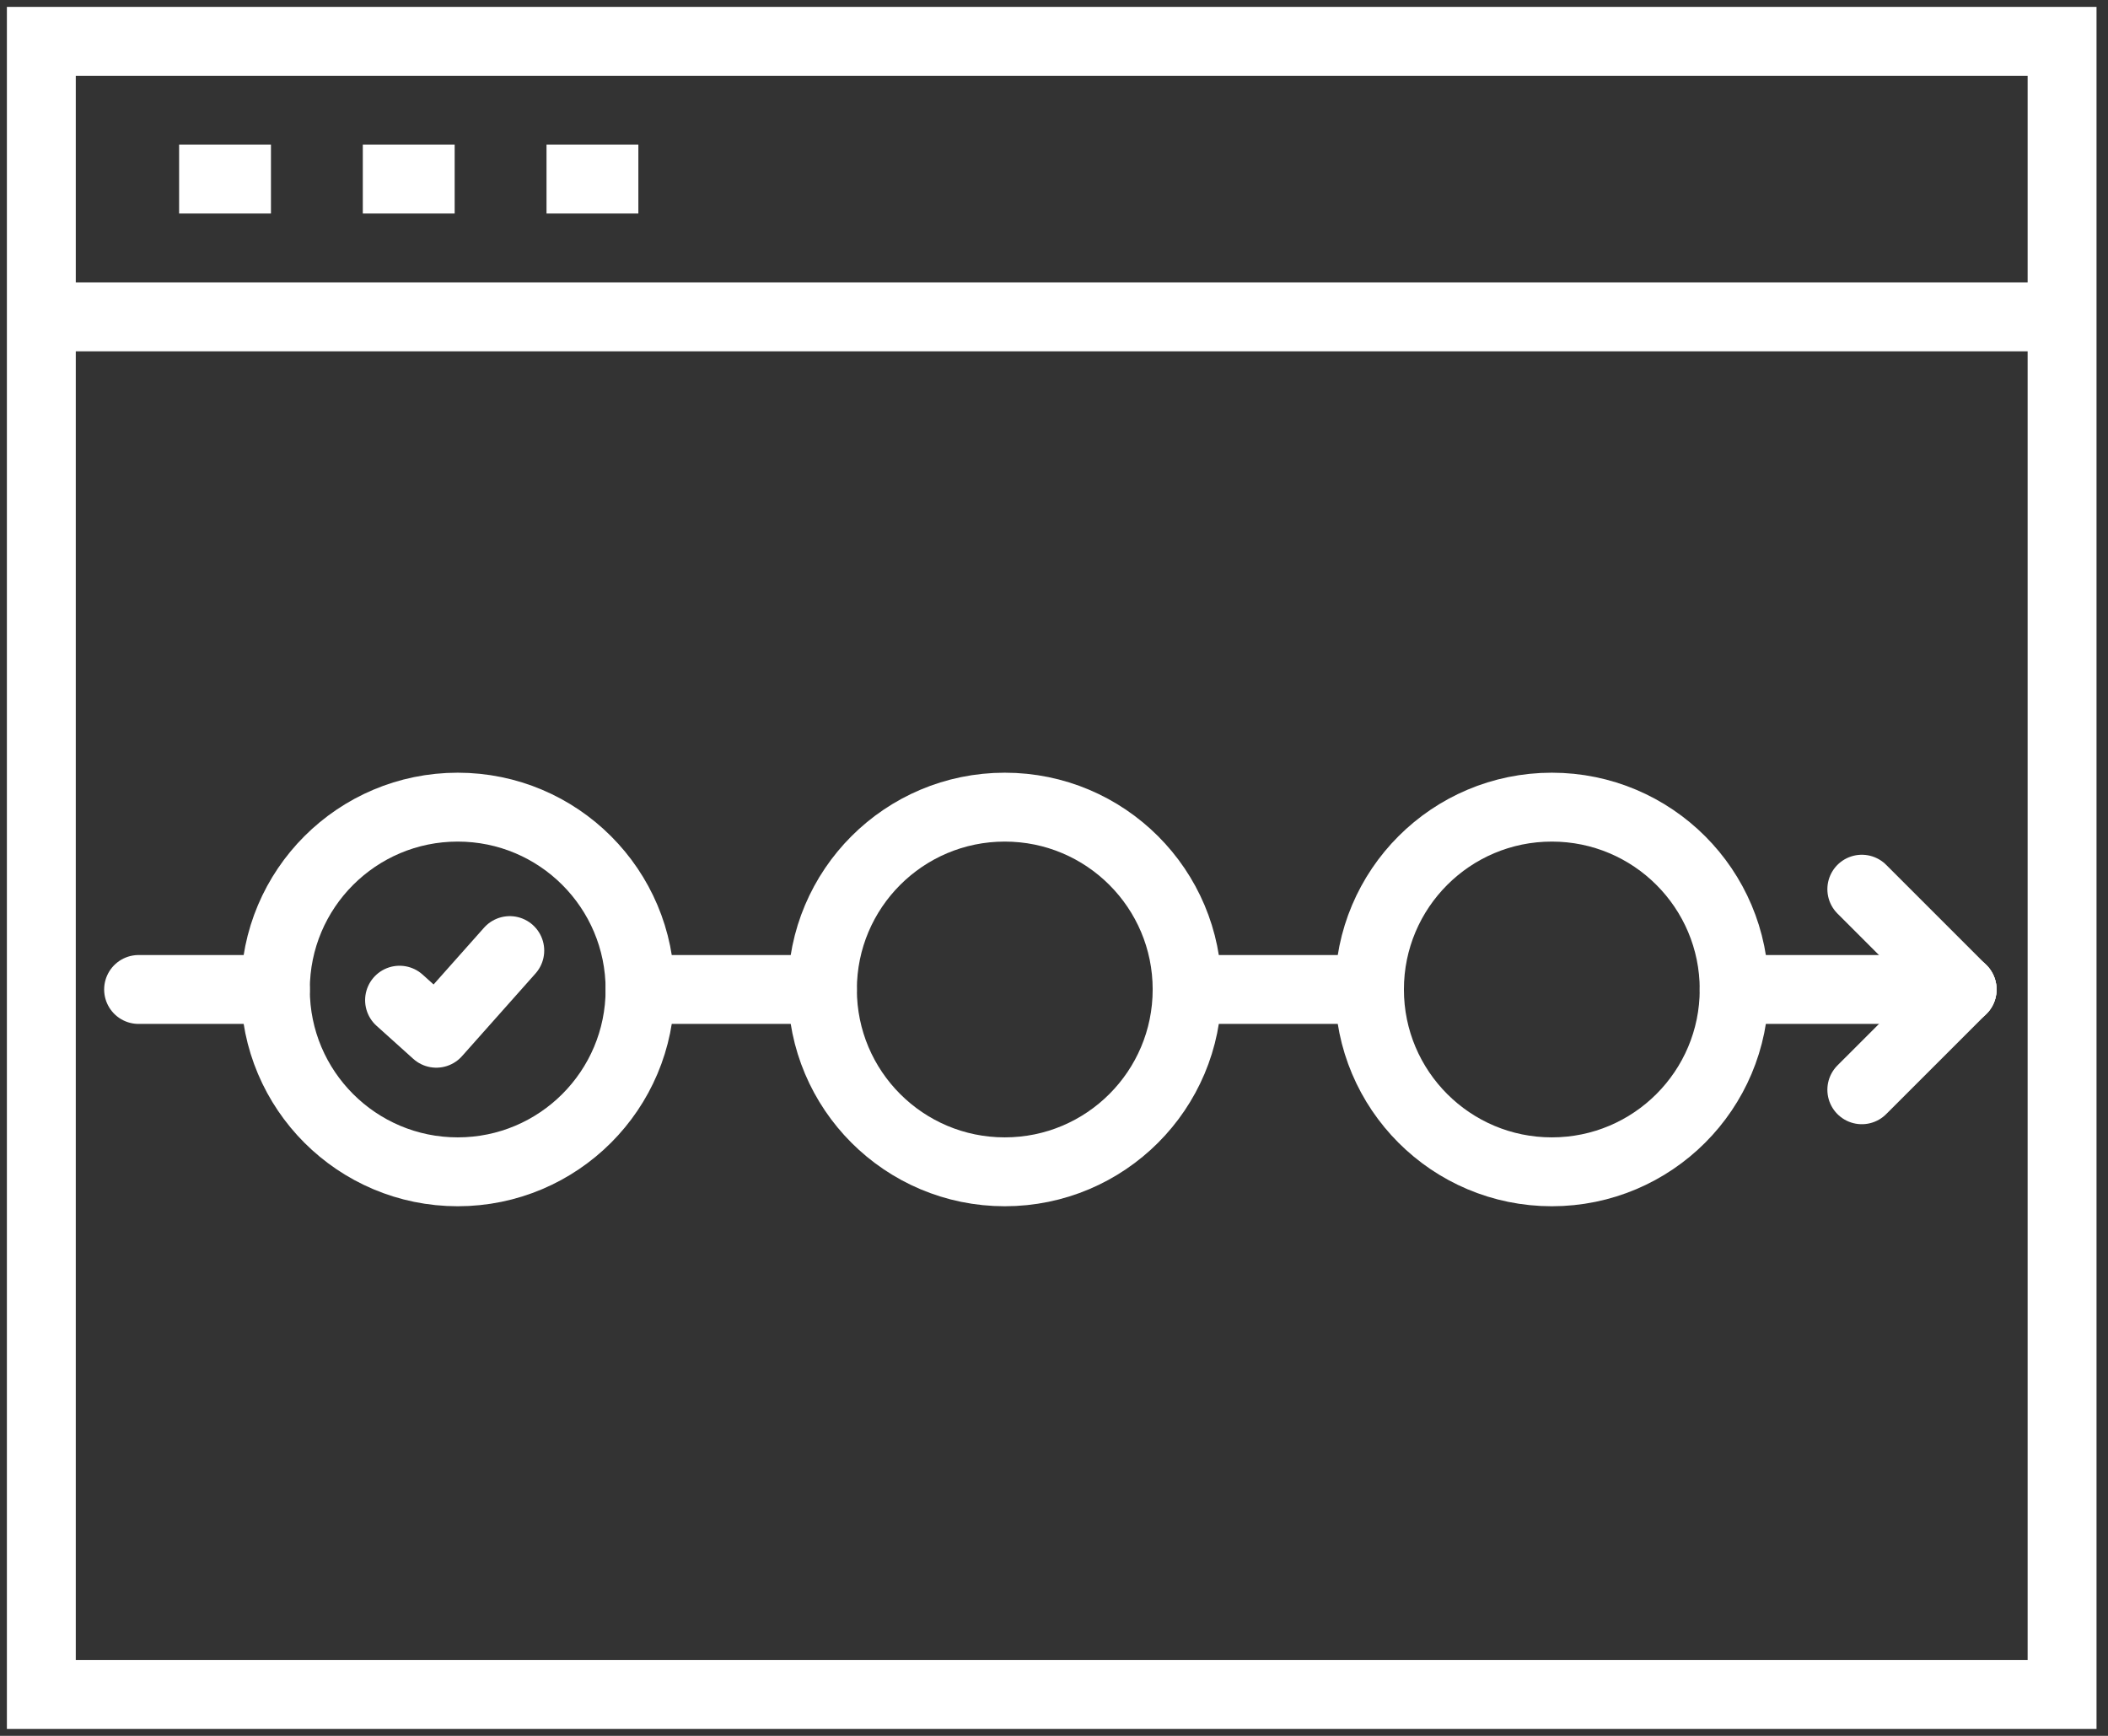
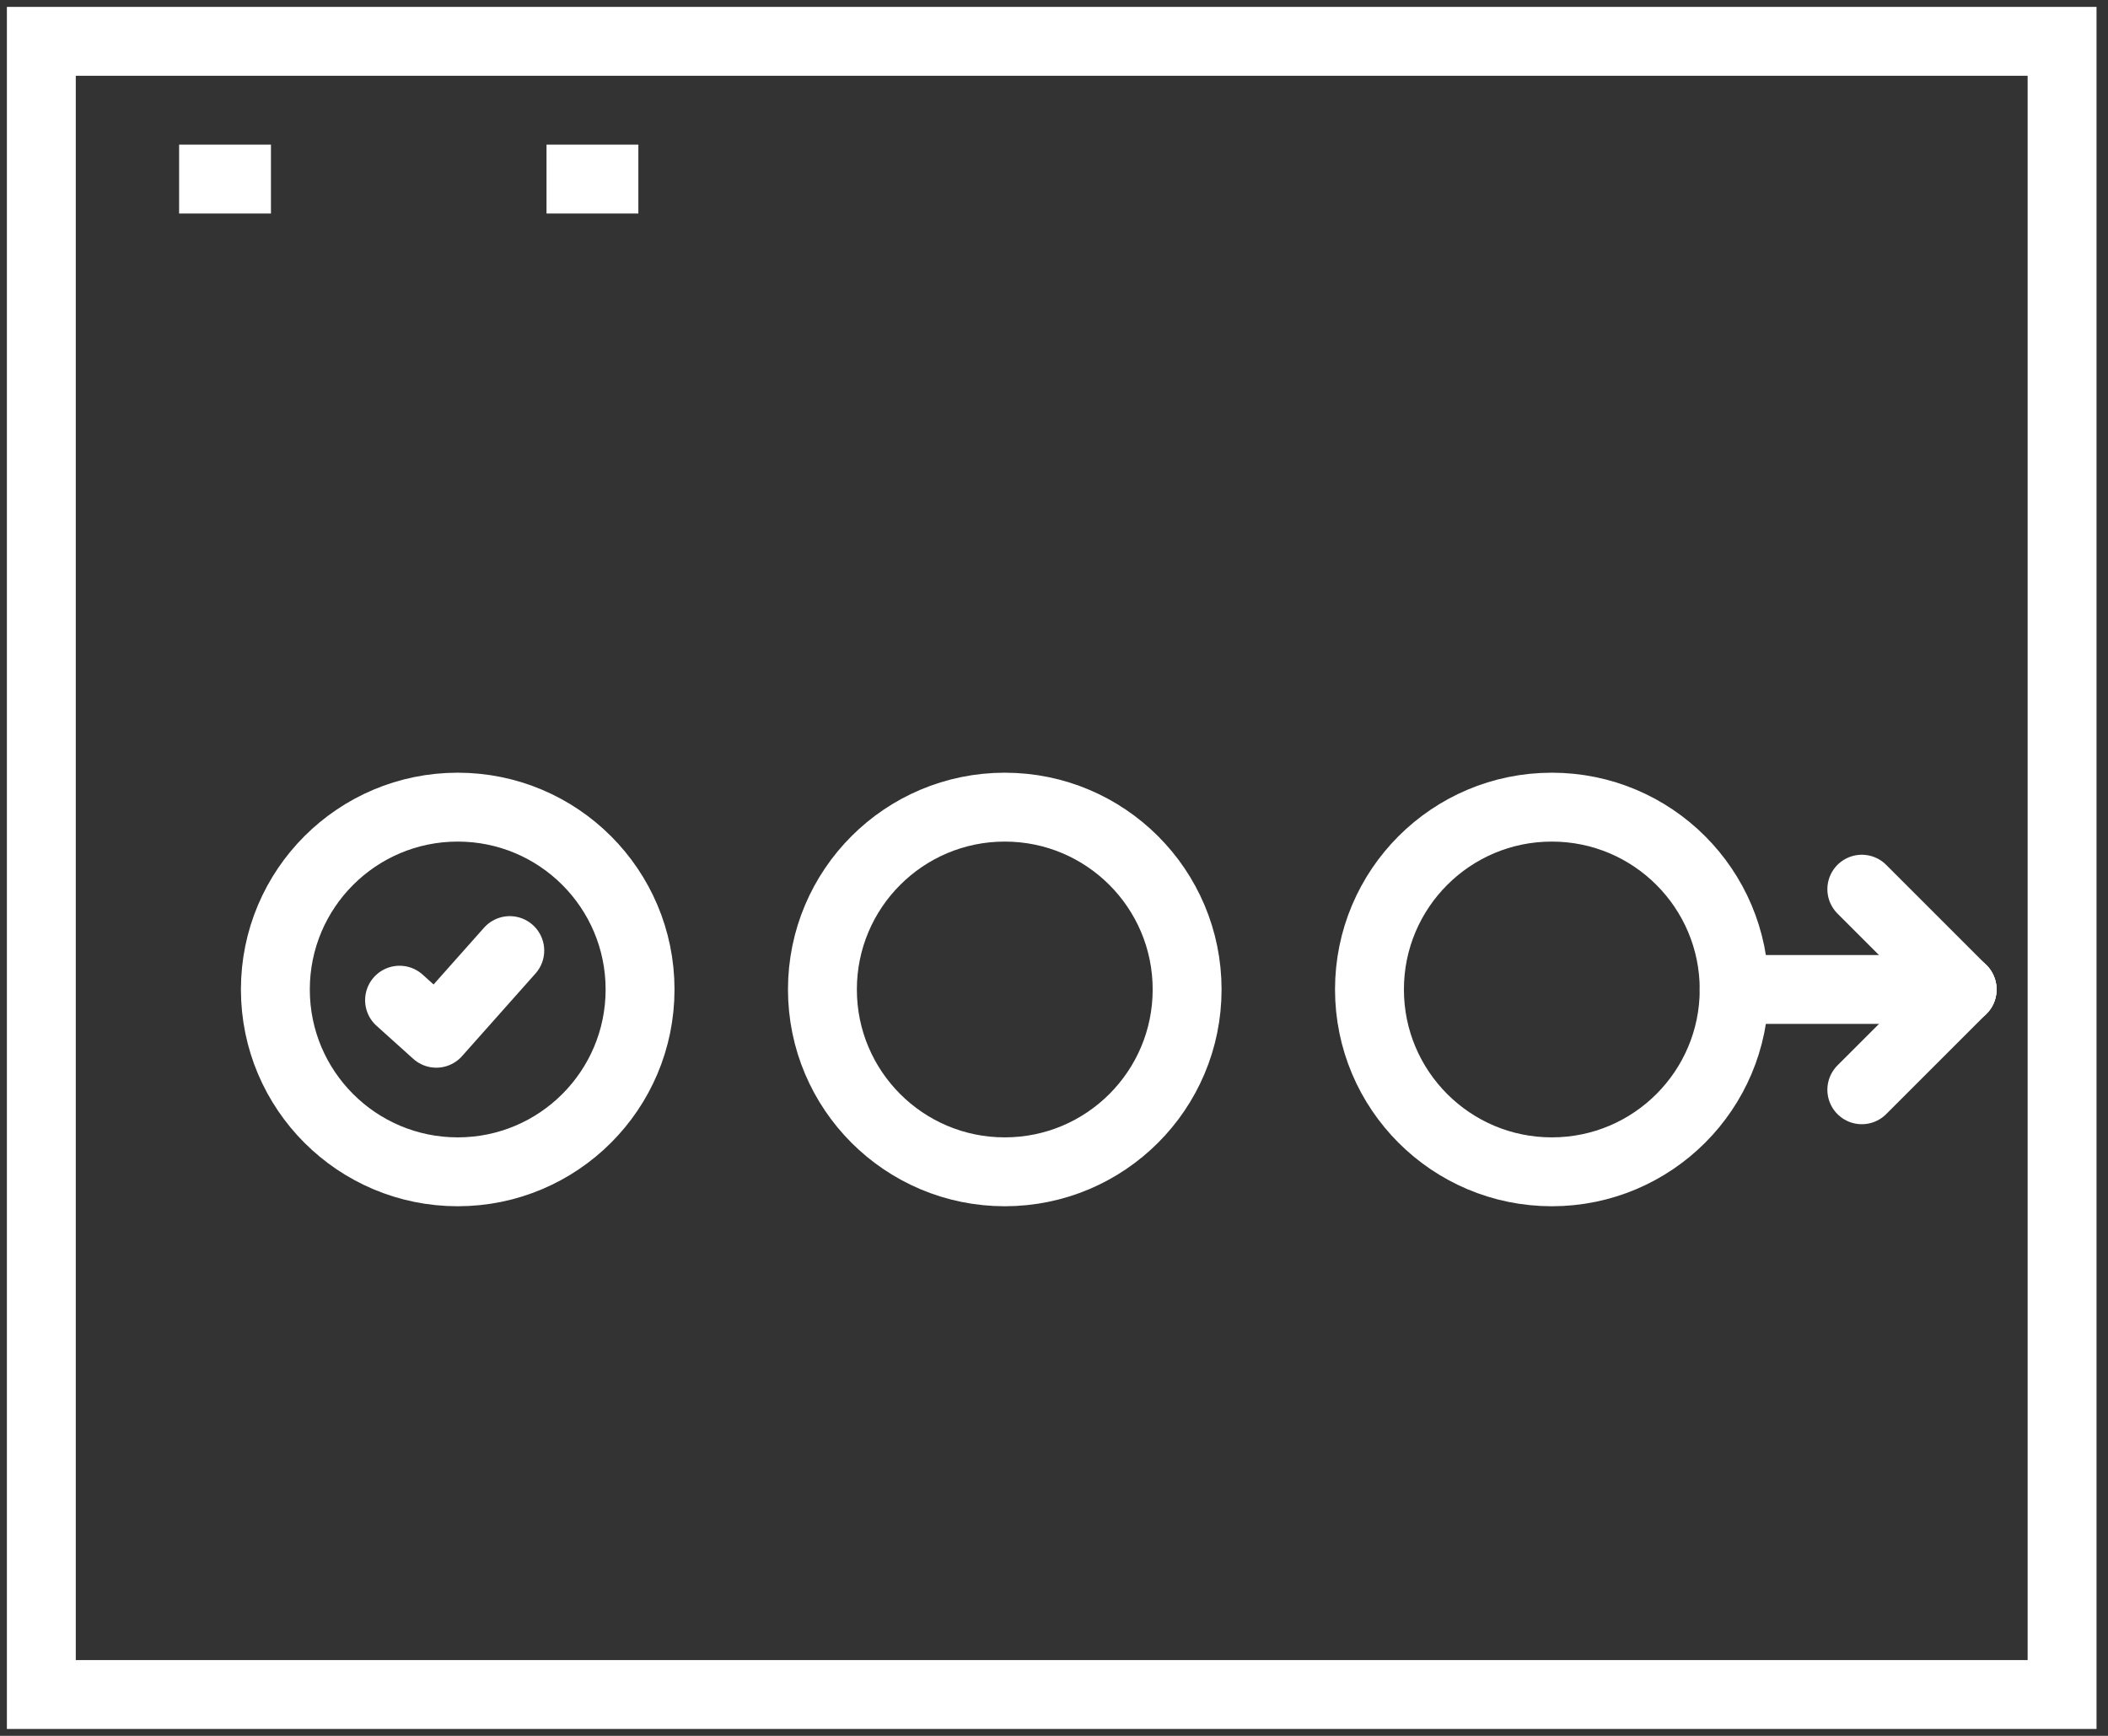
<svg xmlns="http://www.w3.org/2000/svg" width="153" height="126" viewBox="0 0 153 126" fill="none">
  <rect x="0" y="0" width="153" height="126" fill="#333333" stroke="none" />
  <path d="M125.868 71.823L142.412 71.823" stroke="white" stroke-width="5" stroke-linecap="round" />
  <path d="M135.132 64.544L142.412 71.824" stroke="white" stroke-width="5" stroke-linecap="round" />
  <path d="M135.132 79.103L142.412 71.824" stroke="white" stroke-width="5" stroke-linecap="round" />
-   <path d="M10.059 71.823H19.985" stroke="white" stroke-width="5" stroke-linecap="round" />
-   <path d="M46.456 71.823H59.691" stroke="white" stroke-width="5" stroke-linecap="round" />
-   <path d="M86.162 71.823H99.397" stroke="white" stroke-width="5" stroke-linecap="round" />
  <path d="M29 72.6L31.667 75L37 69" stroke="white" stroke-width="5" stroke-linecap="round" stroke-linejoin="round" />
  <circle cx="72.927" cy="71.823" r="13.235" stroke="white" stroke-width="5" stroke-linecap="round" />
  <circle cx="112.632" cy="71.823" r="13.235" stroke="white" stroke-width="5" stroke-linecap="round" />
  <circle cx="33.221" cy="71.823" r="13.235" stroke="white" stroke-width="5" stroke-linecap="round" />
-   <path d="M149.667 3H3V123H149.667V3Z" stroke="white" stroke-width="5" stroke-miterlimit="10" />
-   <path d="M3 23.001H149.667" stroke="white" stroke-width="5" stroke-miterlimit="10" />
+   <path d="M149.667 3H3V123H149.667Z" stroke="white" stroke-width="5" stroke-miterlimit="10" />
  <path d="M13 12.999H19.666" stroke="white" stroke-width="5" stroke-miterlimit="10" />
-   <path d="M26.333 12.999H33" stroke="white" stroke-width="5" stroke-miterlimit="10" />
  <path d="M39.667 12.999H46.333" stroke="white" stroke-width="5" stroke-miterlimit="10" />
</svg>